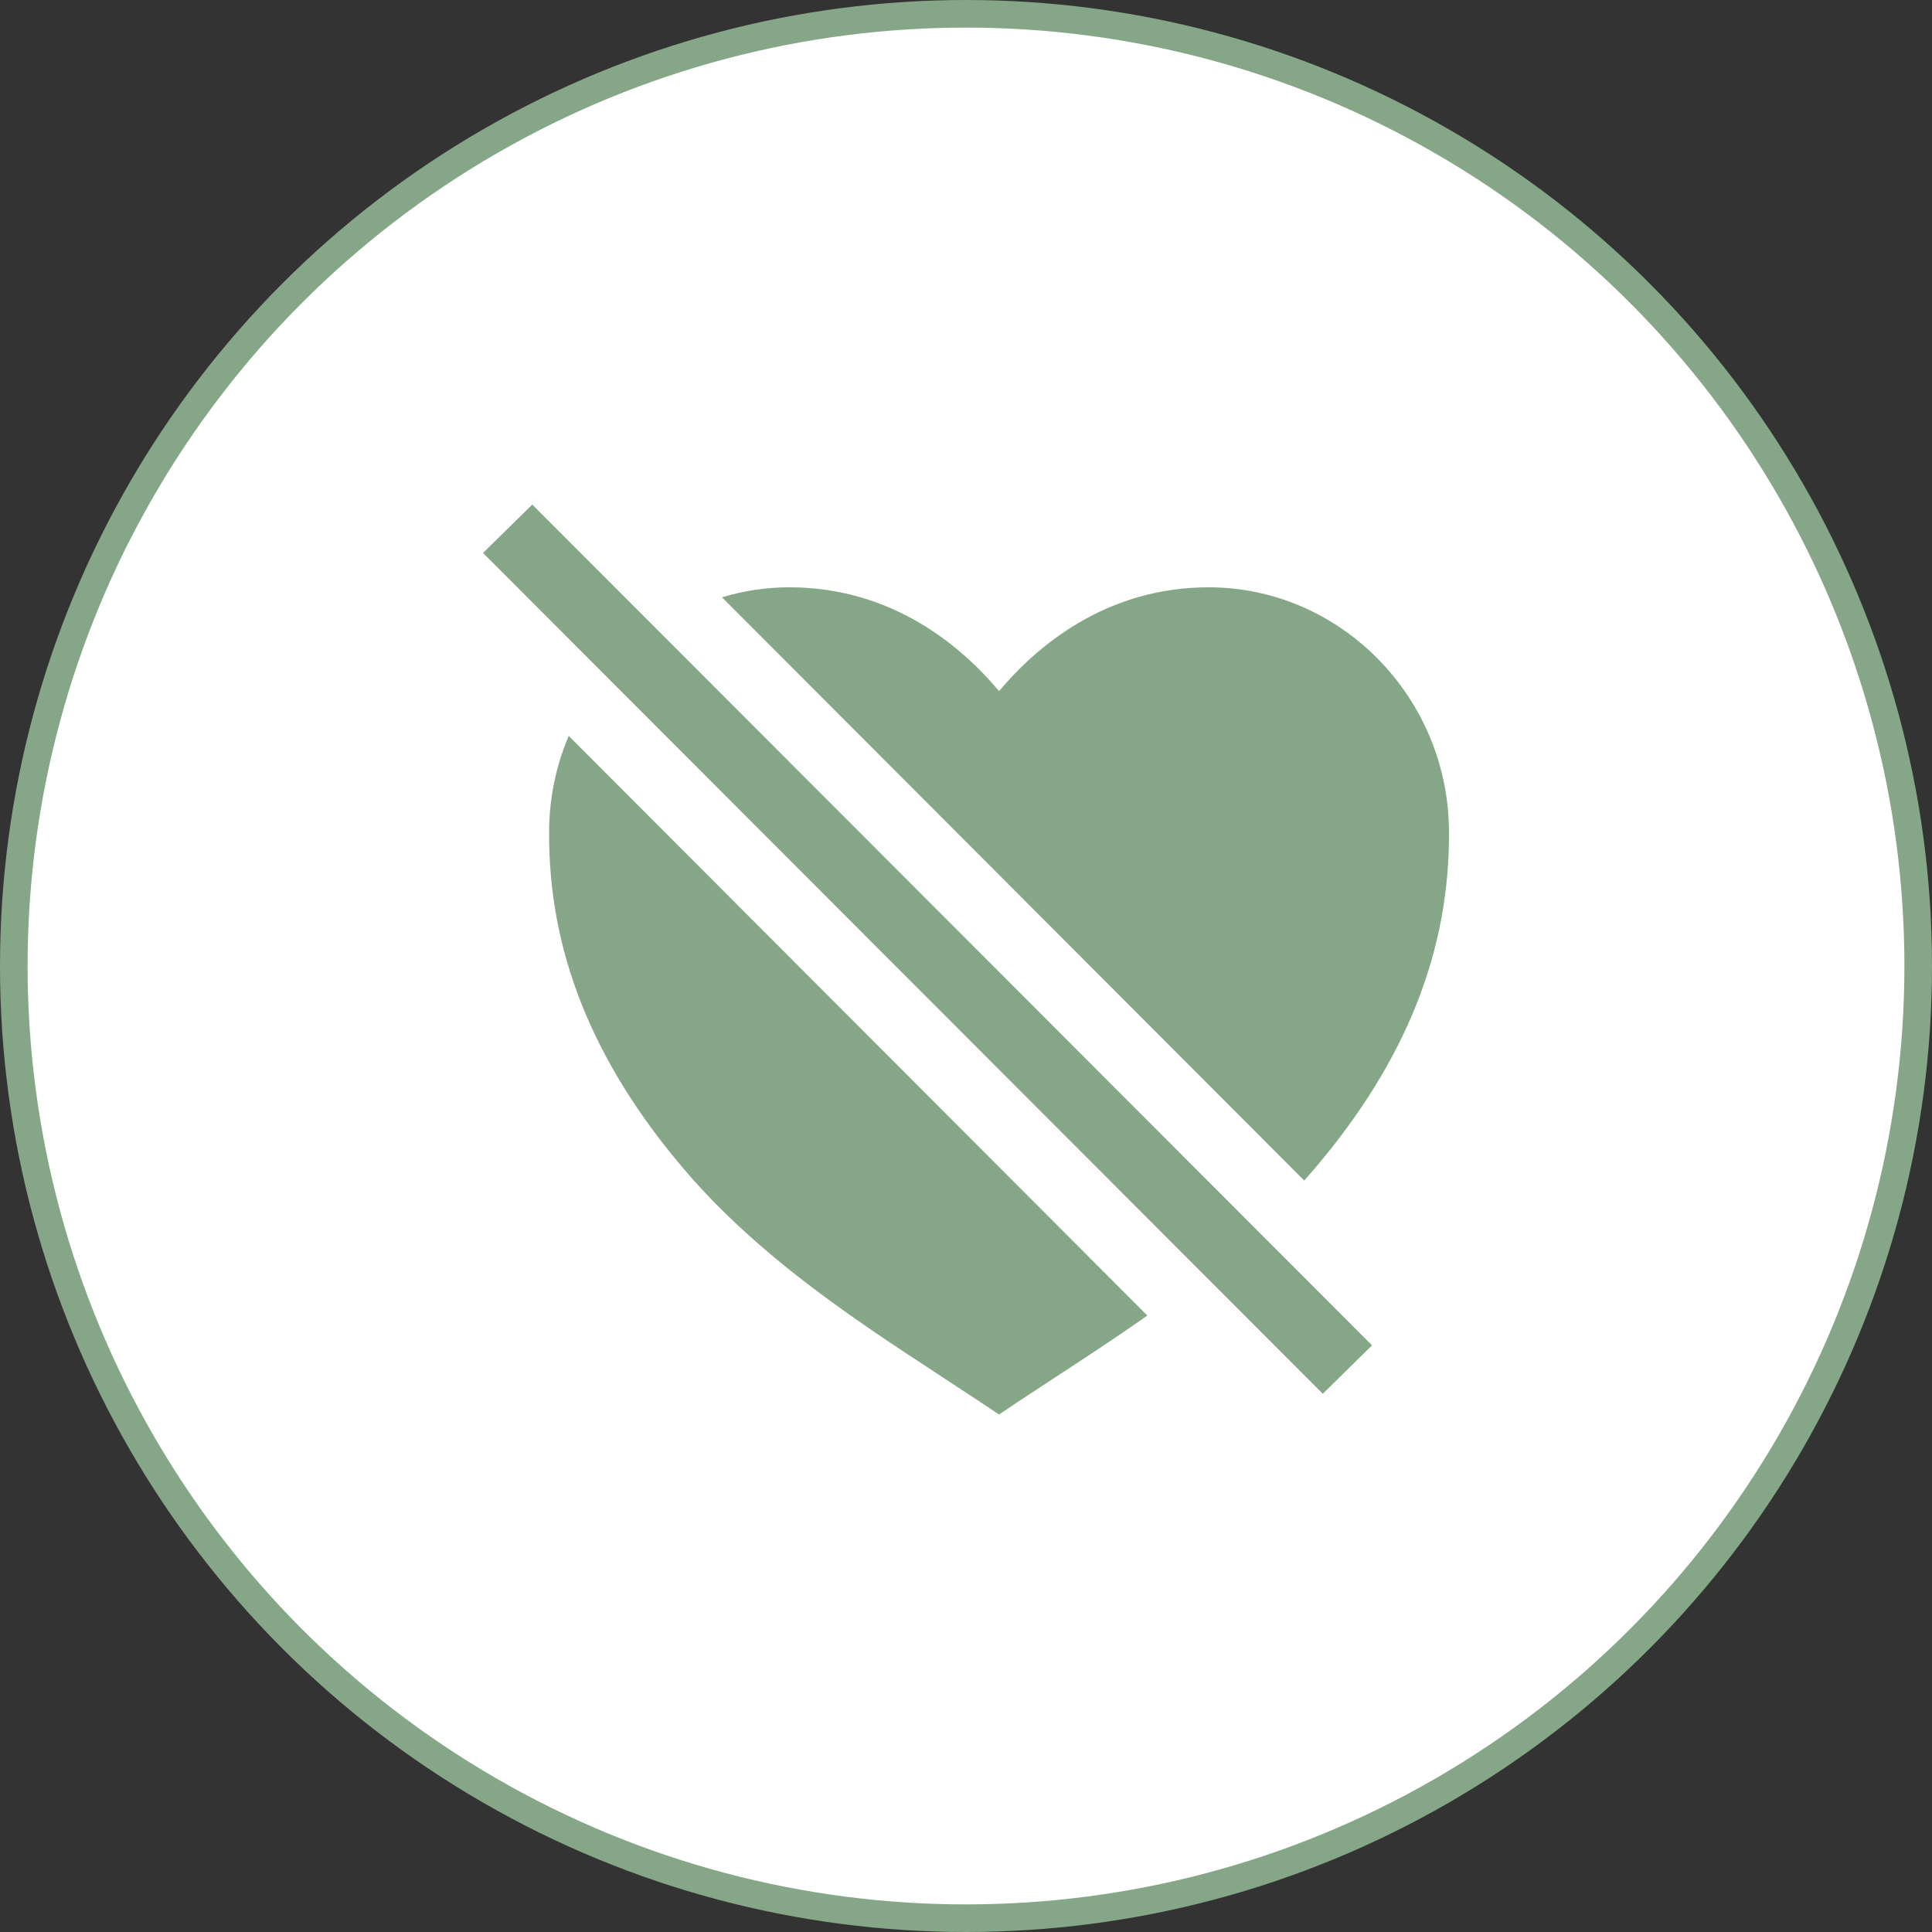
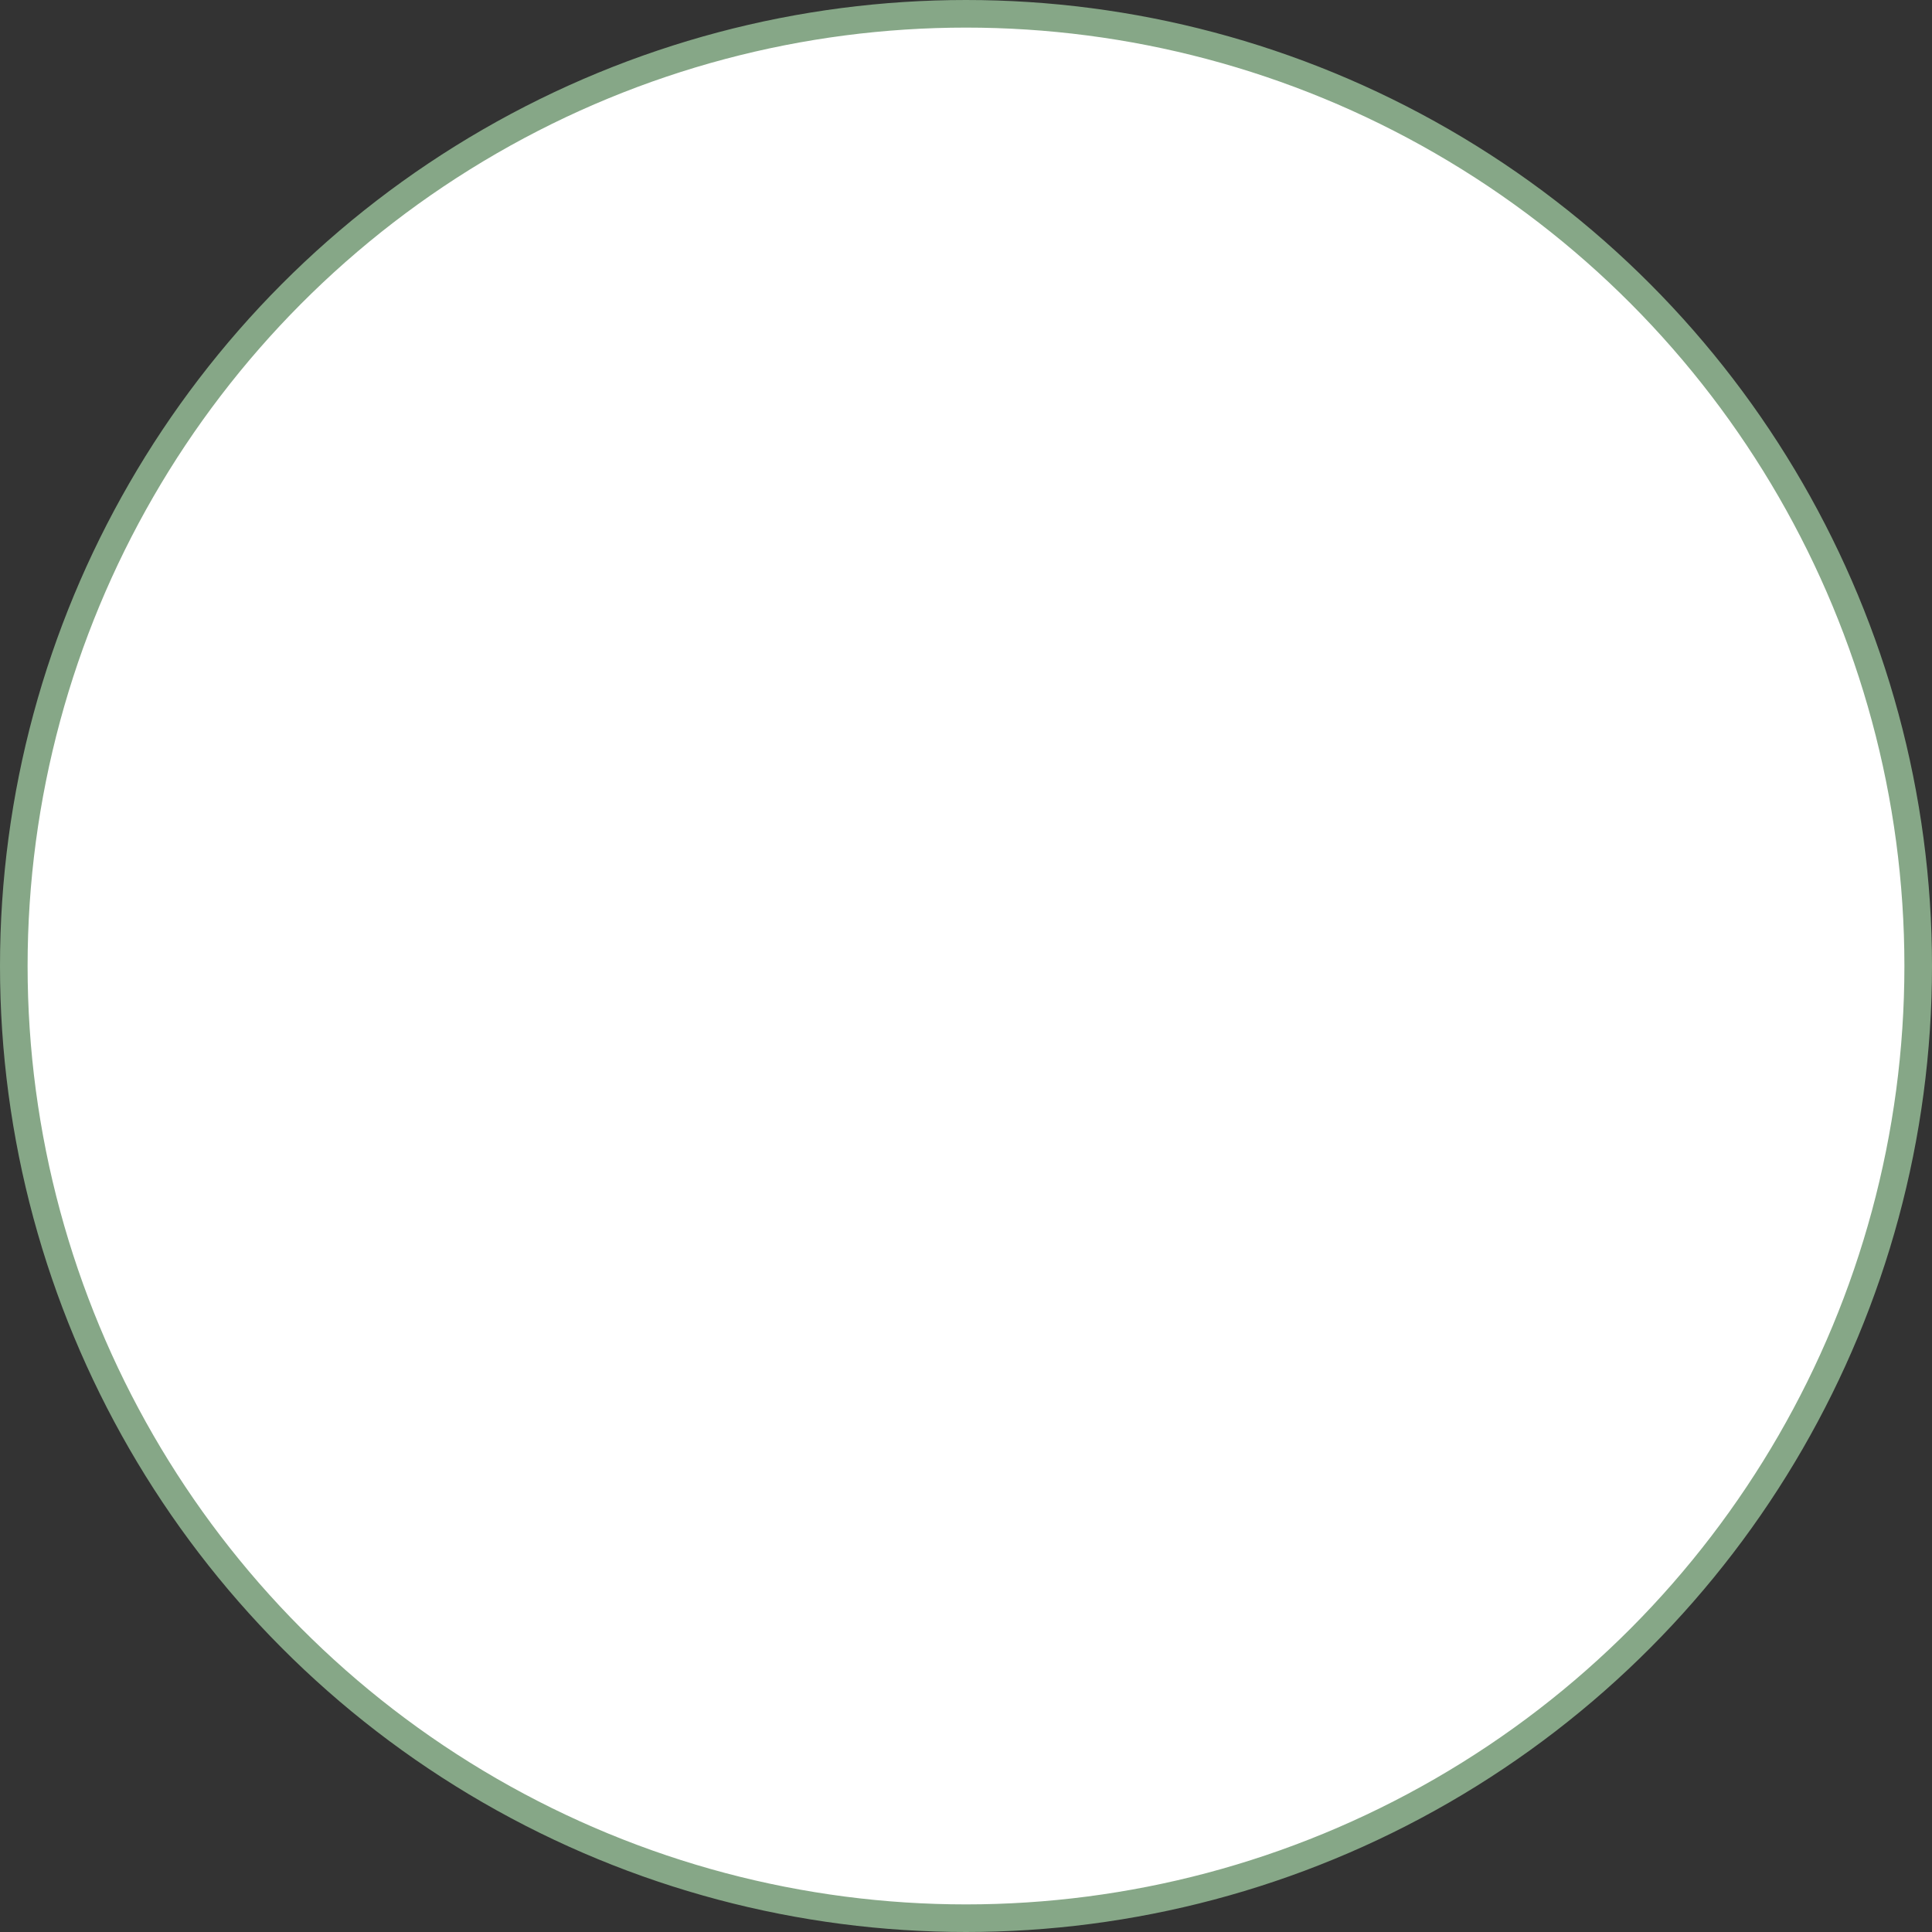
<svg xmlns="http://www.w3.org/2000/svg" width="70" height="70" viewBox="0 0 70 70" fill="none">
  <rect x="0" y="0" width="70" height="70" fill="#333333" stroke="none" />
  <circle cx="35" cy="35" r="34.5" fill="white" stroke="#86A787" />
-   <path d="M17.5 20.035L47.927 50.499L49.712 48.744L19.285 18.281L17.5 20.035Z" fill="#86A787" />
-   <path d="M19.896 30.071C19.852 34.417 21.441 38.426 24.752 42.327C27.897 46.032 32.14 48.551 35.492 50.781L36.195 51.25L36.898 50.781C38.343 49.82 39.953 48.805 41.57 47.665L20.605 26.663C20.148 27.741 19.907 28.899 19.896 30.071Z" fill="#86A787" />
-   <path d="M47.643 42.327C50.955 38.426 52.543 34.417 52.499 30.071C52.45 25.227 48.545 21.279 43.794 21.279C40.023 21.279 37.517 23.466 36.198 25.042C34.879 23.464 32.37 21.279 28.602 21.279C27.774 21.279 26.951 21.401 26.159 21.641L47.253 42.772C47.387 42.624 47.517 42.477 47.643 42.327Z" fill="#86A787" />
</svg>